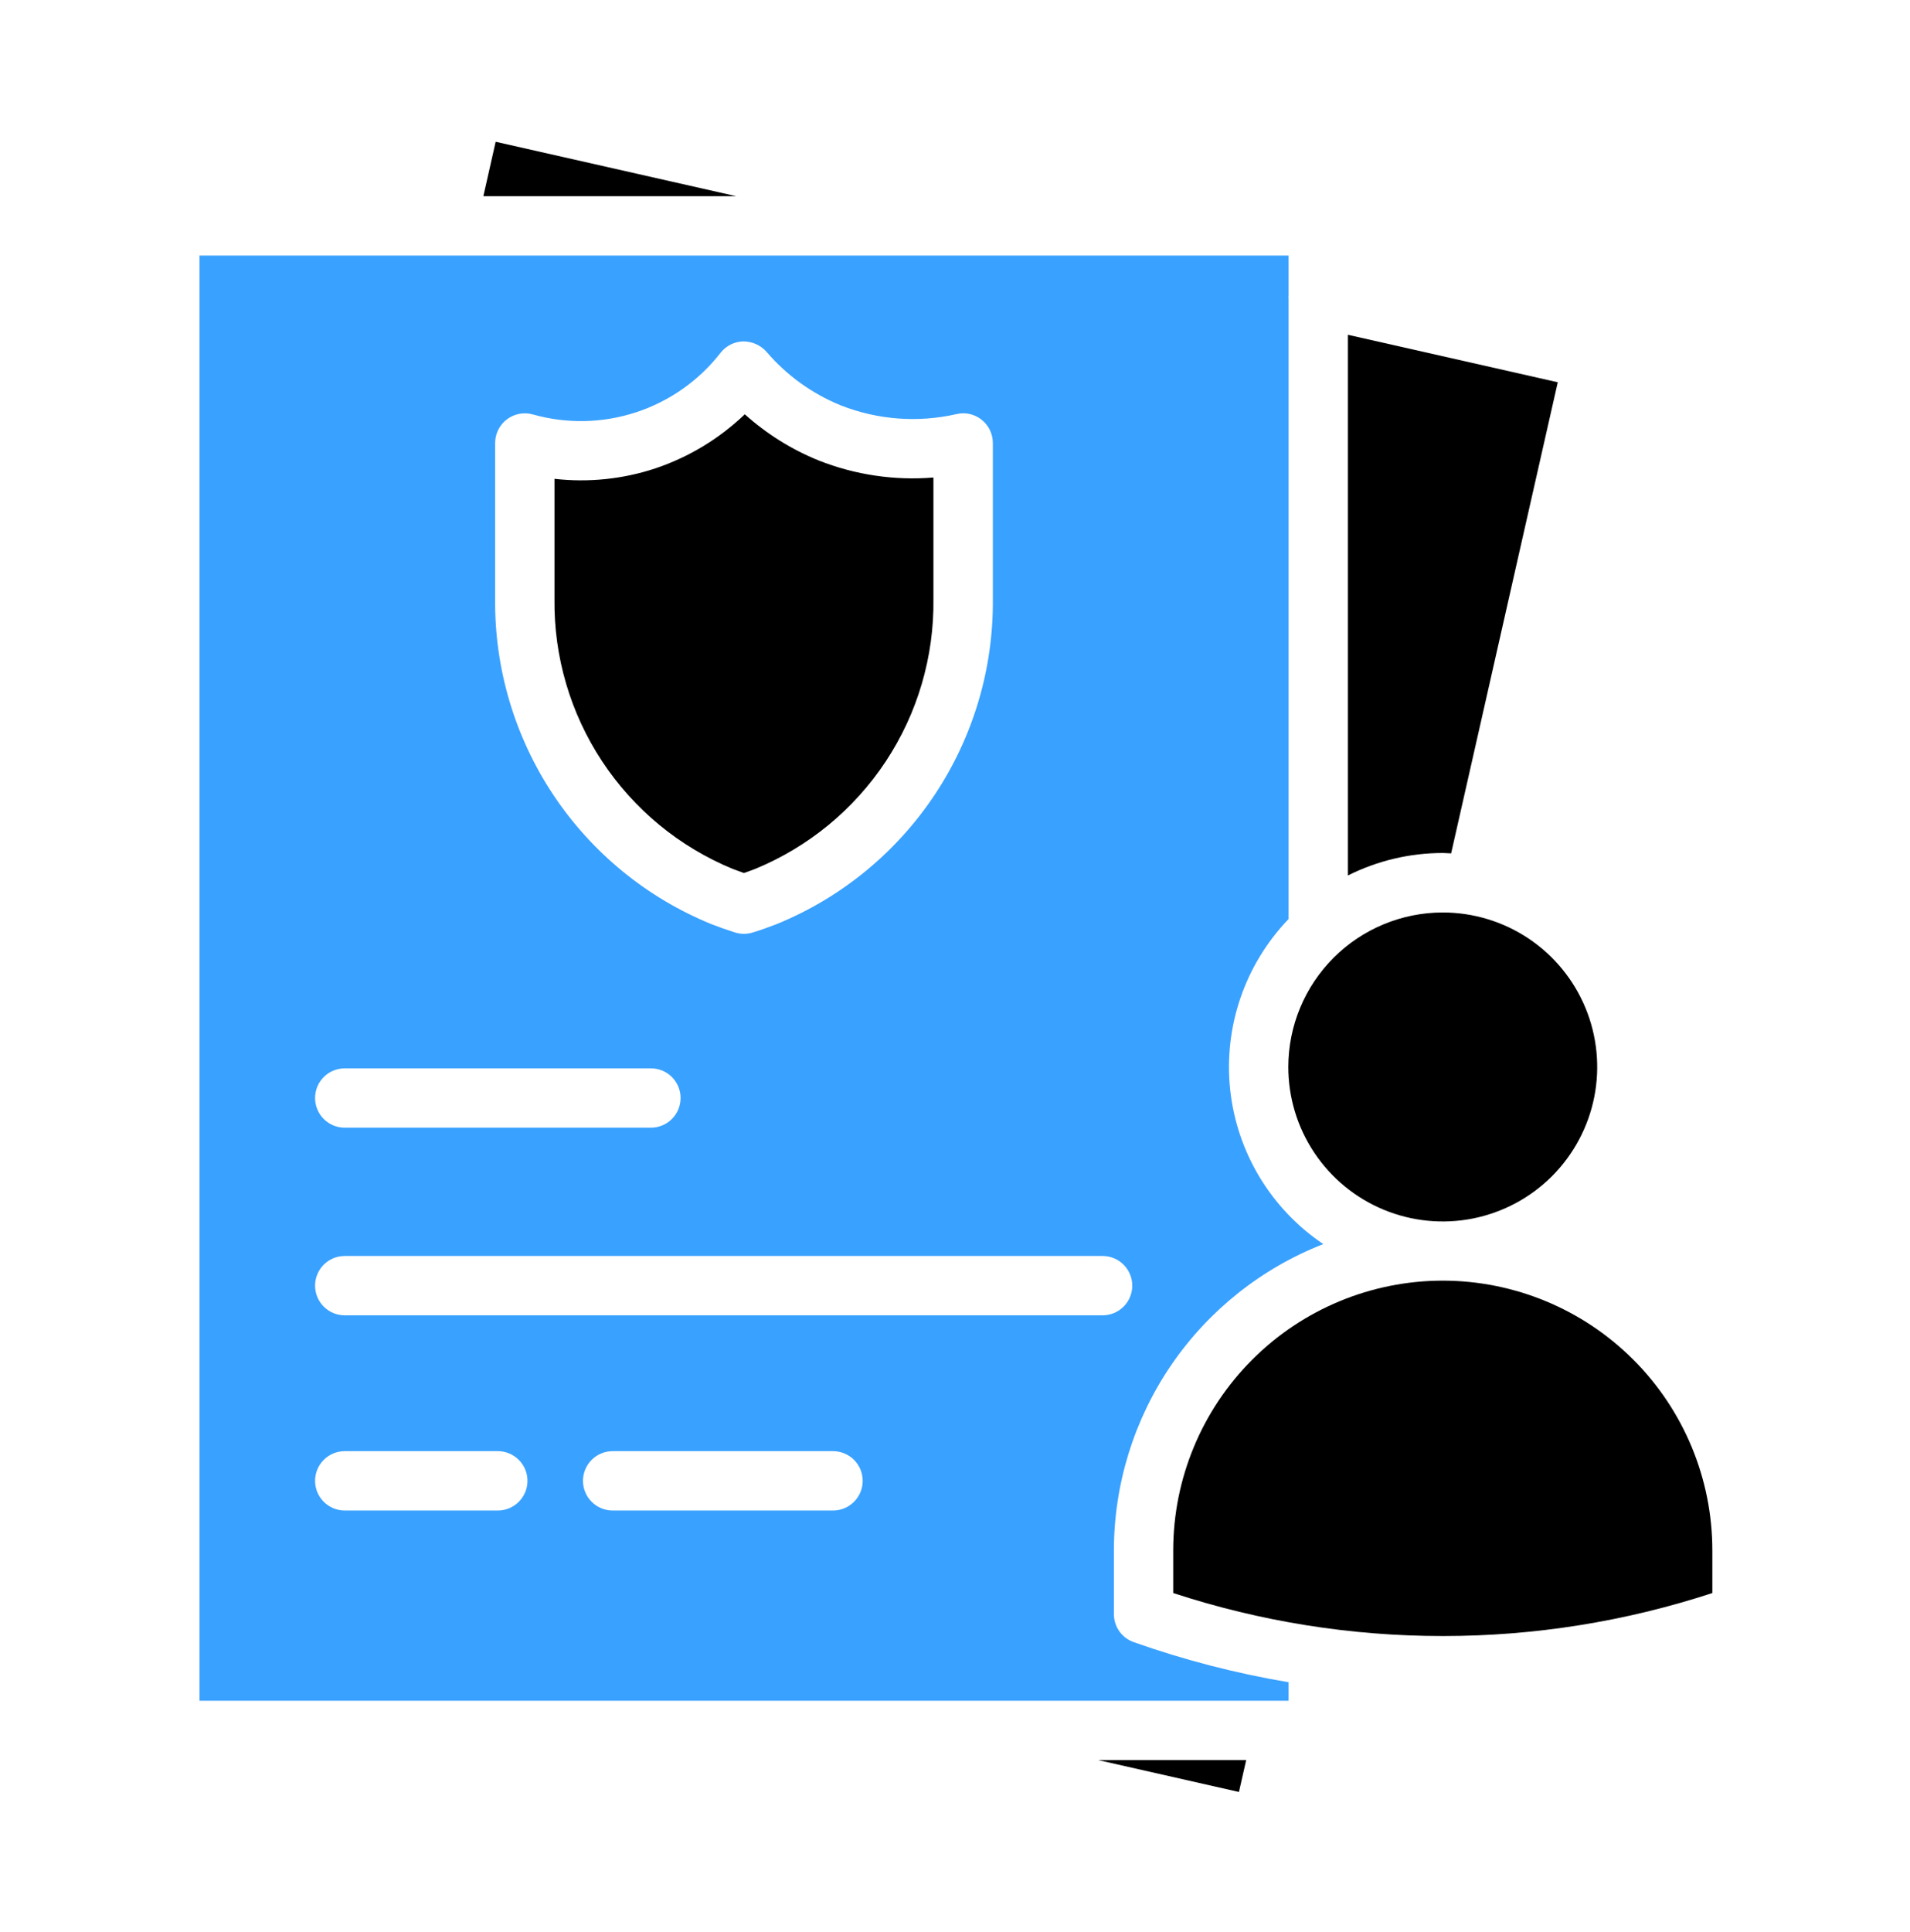
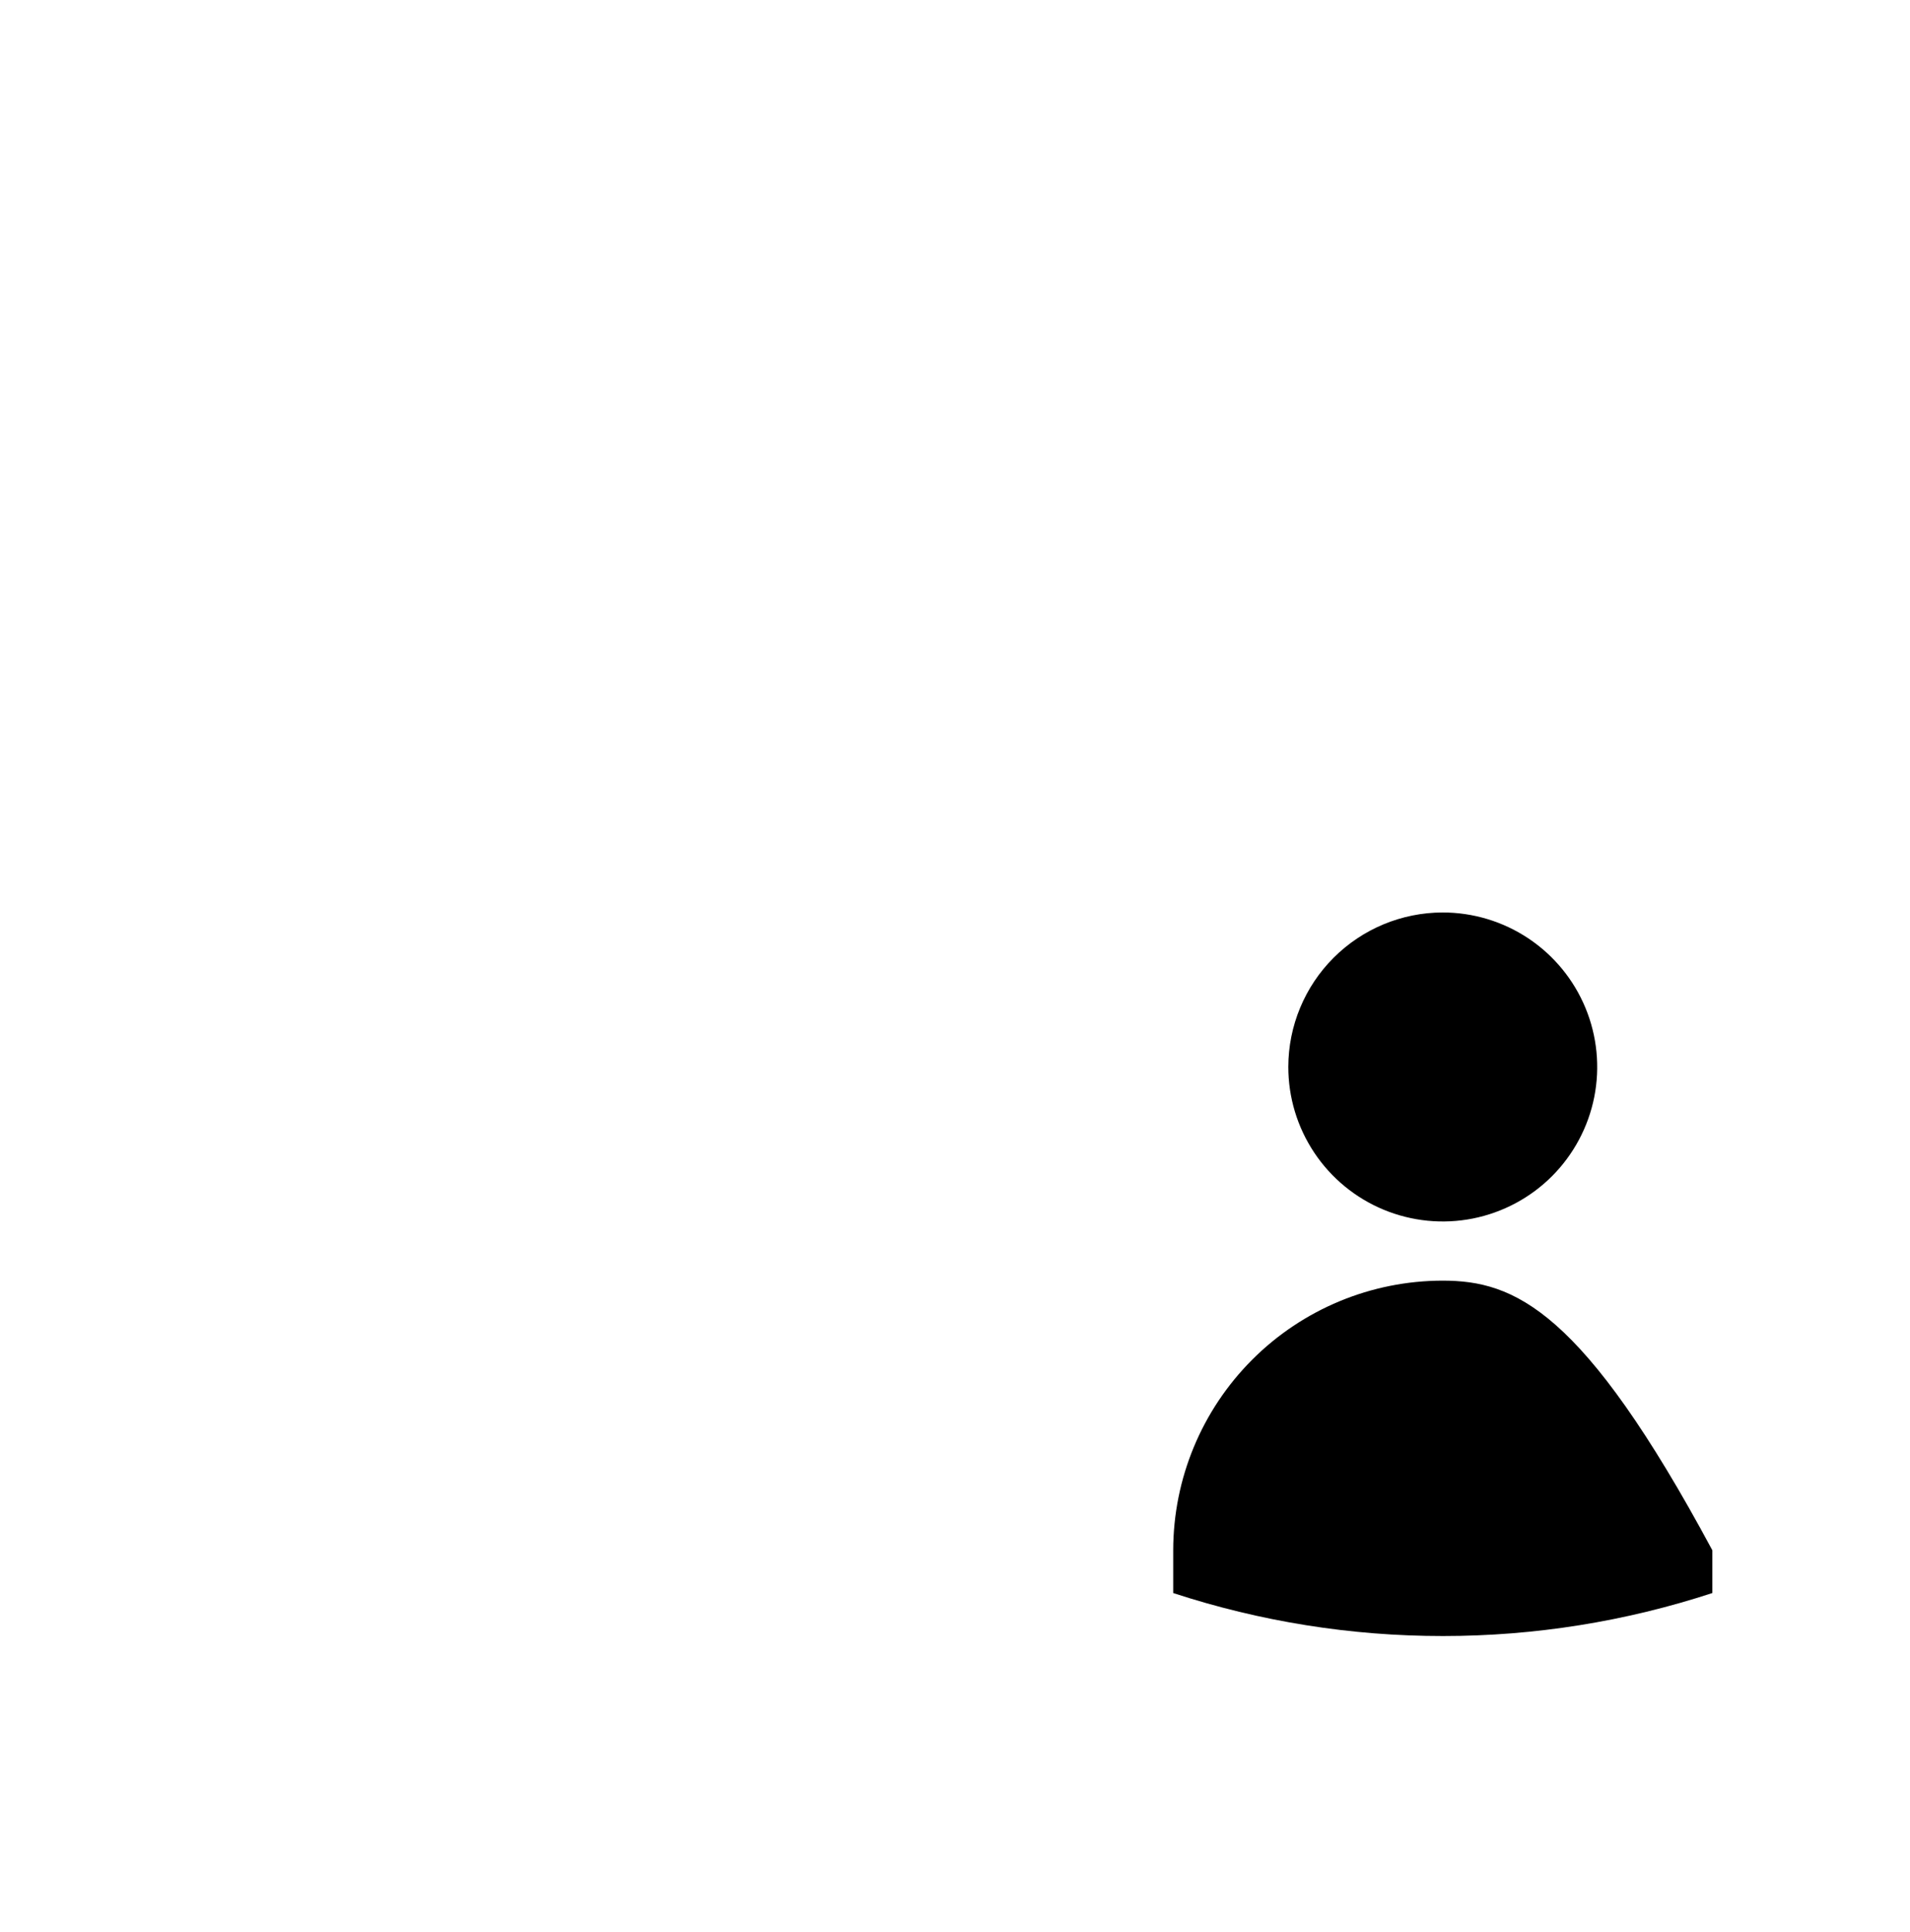
<svg xmlns="http://www.w3.org/2000/svg" width="89" height="90" viewBox="0 0 89 90" fill="none">
-   <path d="M67.618 39.753L72.587 17.807L62.809 15.595V40.782C64.181 40.093 65.696 39.734 67.232 39.734C67.359 39.734 67.488 39.749 67.618 39.753Z" fill="black" />
  <path d="M60.031 49.694C60.03 51.118 60.45 52.51 61.241 53.695C62.031 54.88 63.155 55.803 64.47 56.349C65.785 56.895 67.233 57.038 68.63 56.761C70.026 56.483 71.31 55.798 72.317 54.791C73.323 53.784 74.009 52.501 74.287 51.104C74.564 49.707 74.421 48.259 73.875 46.944C73.329 45.629 72.406 44.505 71.221 43.715C70.036 42.925 68.644 42.504 67.219 42.505C65.314 42.509 63.488 43.268 62.141 44.615C60.794 45.962 60.035 47.788 60.031 49.694Z" fill="black" />
-   <path d="M34.146 40.478C34.316 40.543 34.489 40.606 34.665 40.667C34.84 40.606 35.013 40.544 35.183 40.478C37.67 39.456 39.792 37.71 41.275 35.467C42.757 33.224 43.531 30.587 43.495 27.898V22.244C41.677 22.393 39.848 22.121 38.151 21.451C36.886 20.939 35.72 20.211 34.705 19.299C33.516 20.437 32.09 21.298 30.53 21.821C29.019 22.32 27.418 22.485 25.837 22.305V27.898C25.803 30.586 26.576 33.222 28.058 35.465C29.539 37.708 31.661 39.455 34.146 40.478Z" fill="black" />
-   <path d="M34.304 9.139L23.096 6.604L22.523 9.139H34.304Z" fill="black" />
-   <path d="M51.904 75.191V72.211C51.909 69.129 52.843 66.12 54.583 63.576C56.324 61.033 58.791 59.073 61.662 57.952C60.457 57.143 59.445 56.079 58.695 54.837C57.945 53.594 57.477 52.203 57.322 50.76C57.168 49.317 57.332 47.857 57.802 46.484C58.272 45.111 59.037 43.858 60.043 42.812V13.892C60.043 13.878 60.036 13.867 60.036 13.853C60.036 13.84 60.036 13.818 60.043 13.798V11.904H9.297V79.225H60.043V78.362C57.587 77.949 55.172 77.324 52.825 76.493C52.555 76.398 52.322 76.222 52.157 75.989C51.993 75.755 51.904 75.477 51.904 75.191ZM23.072 20.637C23.072 20.423 23.121 20.213 23.216 20.022C23.311 19.83 23.449 19.664 23.619 19.535C23.789 19.406 23.987 19.318 24.197 19.278C24.406 19.238 24.622 19.248 24.828 19.305C26.406 19.751 28.081 19.716 29.639 19.205C31.197 18.694 32.568 17.73 33.575 16.436C33.701 16.274 33.861 16.142 34.045 16.05C34.228 15.958 34.429 15.908 34.634 15.903C34.838 15.903 35.04 15.946 35.226 16.029C35.413 16.112 35.579 16.234 35.715 16.386C36.654 17.484 37.843 18.341 39.182 18.885C40.898 19.559 42.776 19.7 44.573 19.289C44.776 19.241 44.986 19.24 45.189 19.286C45.391 19.332 45.581 19.424 45.743 19.554C45.905 19.684 46.037 19.849 46.127 20.036C46.217 20.223 46.264 20.429 46.264 20.637V27.898C46.295 31.143 45.351 34.322 43.553 37.024C41.756 39.726 39.188 41.825 36.184 43.05C35.83 43.188 35.465 43.317 35.078 43.437C34.944 43.479 34.804 43.5 34.663 43.501C34.522 43.5 34.383 43.478 34.248 43.436C33.87 43.317 33.505 43.188 33.151 43.05C30.146 41.825 27.578 39.726 25.781 37.024C23.984 34.322 23.04 31.143 23.072 27.898V20.637ZM16.064 49.766H30.331C30.697 49.766 31.049 49.911 31.308 50.17C31.567 50.43 31.713 50.781 31.713 51.148C31.713 51.515 31.567 51.866 31.308 52.125C31.049 52.385 30.697 52.53 30.331 52.53H16.064C15.697 52.53 15.345 52.385 15.086 52.125C14.827 51.866 14.681 51.515 14.681 51.148C14.681 50.781 14.827 50.43 15.086 50.17C15.345 49.911 15.697 49.766 16.064 49.766ZM23.199 70.363H16.064C15.697 70.363 15.345 70.217 15.086 69.958C14.827 69.699 14.681 69.347 14.681 68.98C14.681 68.614 14.827 68.262 15.086 68.003C15.345 67.744 15.697 67.598 16.064 67.598H23.197C23.563 67.598 23.915 67.744 24.174 68.003C24.433 68.262 24.579 68.614 24.579 68.98C24.579 69.347 24.433 69.699 24.174 69.958C23.915 70.217 23.563 70.363 23.197 70.363H23.199ZM38.82 70.363H28.547C28.181 70.363 27.829 70.217 27.57 69.958C27.311 69.699 27.165 69.347 27.165 68.98C27.165 68.614 27.311 68.262 27.57 68.003C27.829 67.744 28.181 67.598 28.547 67.598H38.817C39.184 67.598 39.535 67.744 39.794 68.003C40.054 68.262 40.199 68.614 40.199 68.98C40.199 69.347 40.054 69.699 39.794 69.958C39.535 70.217 39.184 70.363 38.817 70.363H38.82ZM16.064 61.271C15.697 61.271 15.345 61.125 15.086 60.866C14.827 60.607 14.681 60.255 14.681 59.889C14.681 59.522 14.827 59.17 15.086 58.911C15.345 58.652 15.697 58.506 16.064 58.506H51.377C51.744 58.506 52.095 58.652 52.355 58.911C52.614 59.17 52.76 59.522 52.76 59.889C52.76 60.255 52.614 60.607 52.355 60.866C52.095 61.125 51.744 61.271 51.377 61.271H16.064Z" fill="#39A1FF" />
-   <path d="M67.225 59.655C63.896 59.658 60.704 60.982 58.35 63.336C55.996 65.69 54.672 68.882 54.668 72.211V74.207C58.723 75.536 62.963 76.212 67.229 76.21H67.249C71.509 76.21 75.742 75.534 79.79 74.207V72.216C79.787 68.885 78.463 65.691 76.107 63.336C73.751 60.98 70.557 59.657 67.225 59.655Z" fill="black" />
-   <path d="M57.731 83.474L58.068 81.99H51.18L57.731 83.474Z" fill="black" />
+   <path d="M67.225 59.655C63.896 59.658 60.704 60.982 58.35 63.336C55.996 65.69 54.672 68.882 54.668 72.211V74.207C58.723 75.536 62.963 76.212 67.229 76.21H67.249C71.509 76.21 75.742 75.534 79.79 74.207V72.216C73.751 60.98 70.557 59.657 67.225 59.655Z" fill="black" />
</svg>